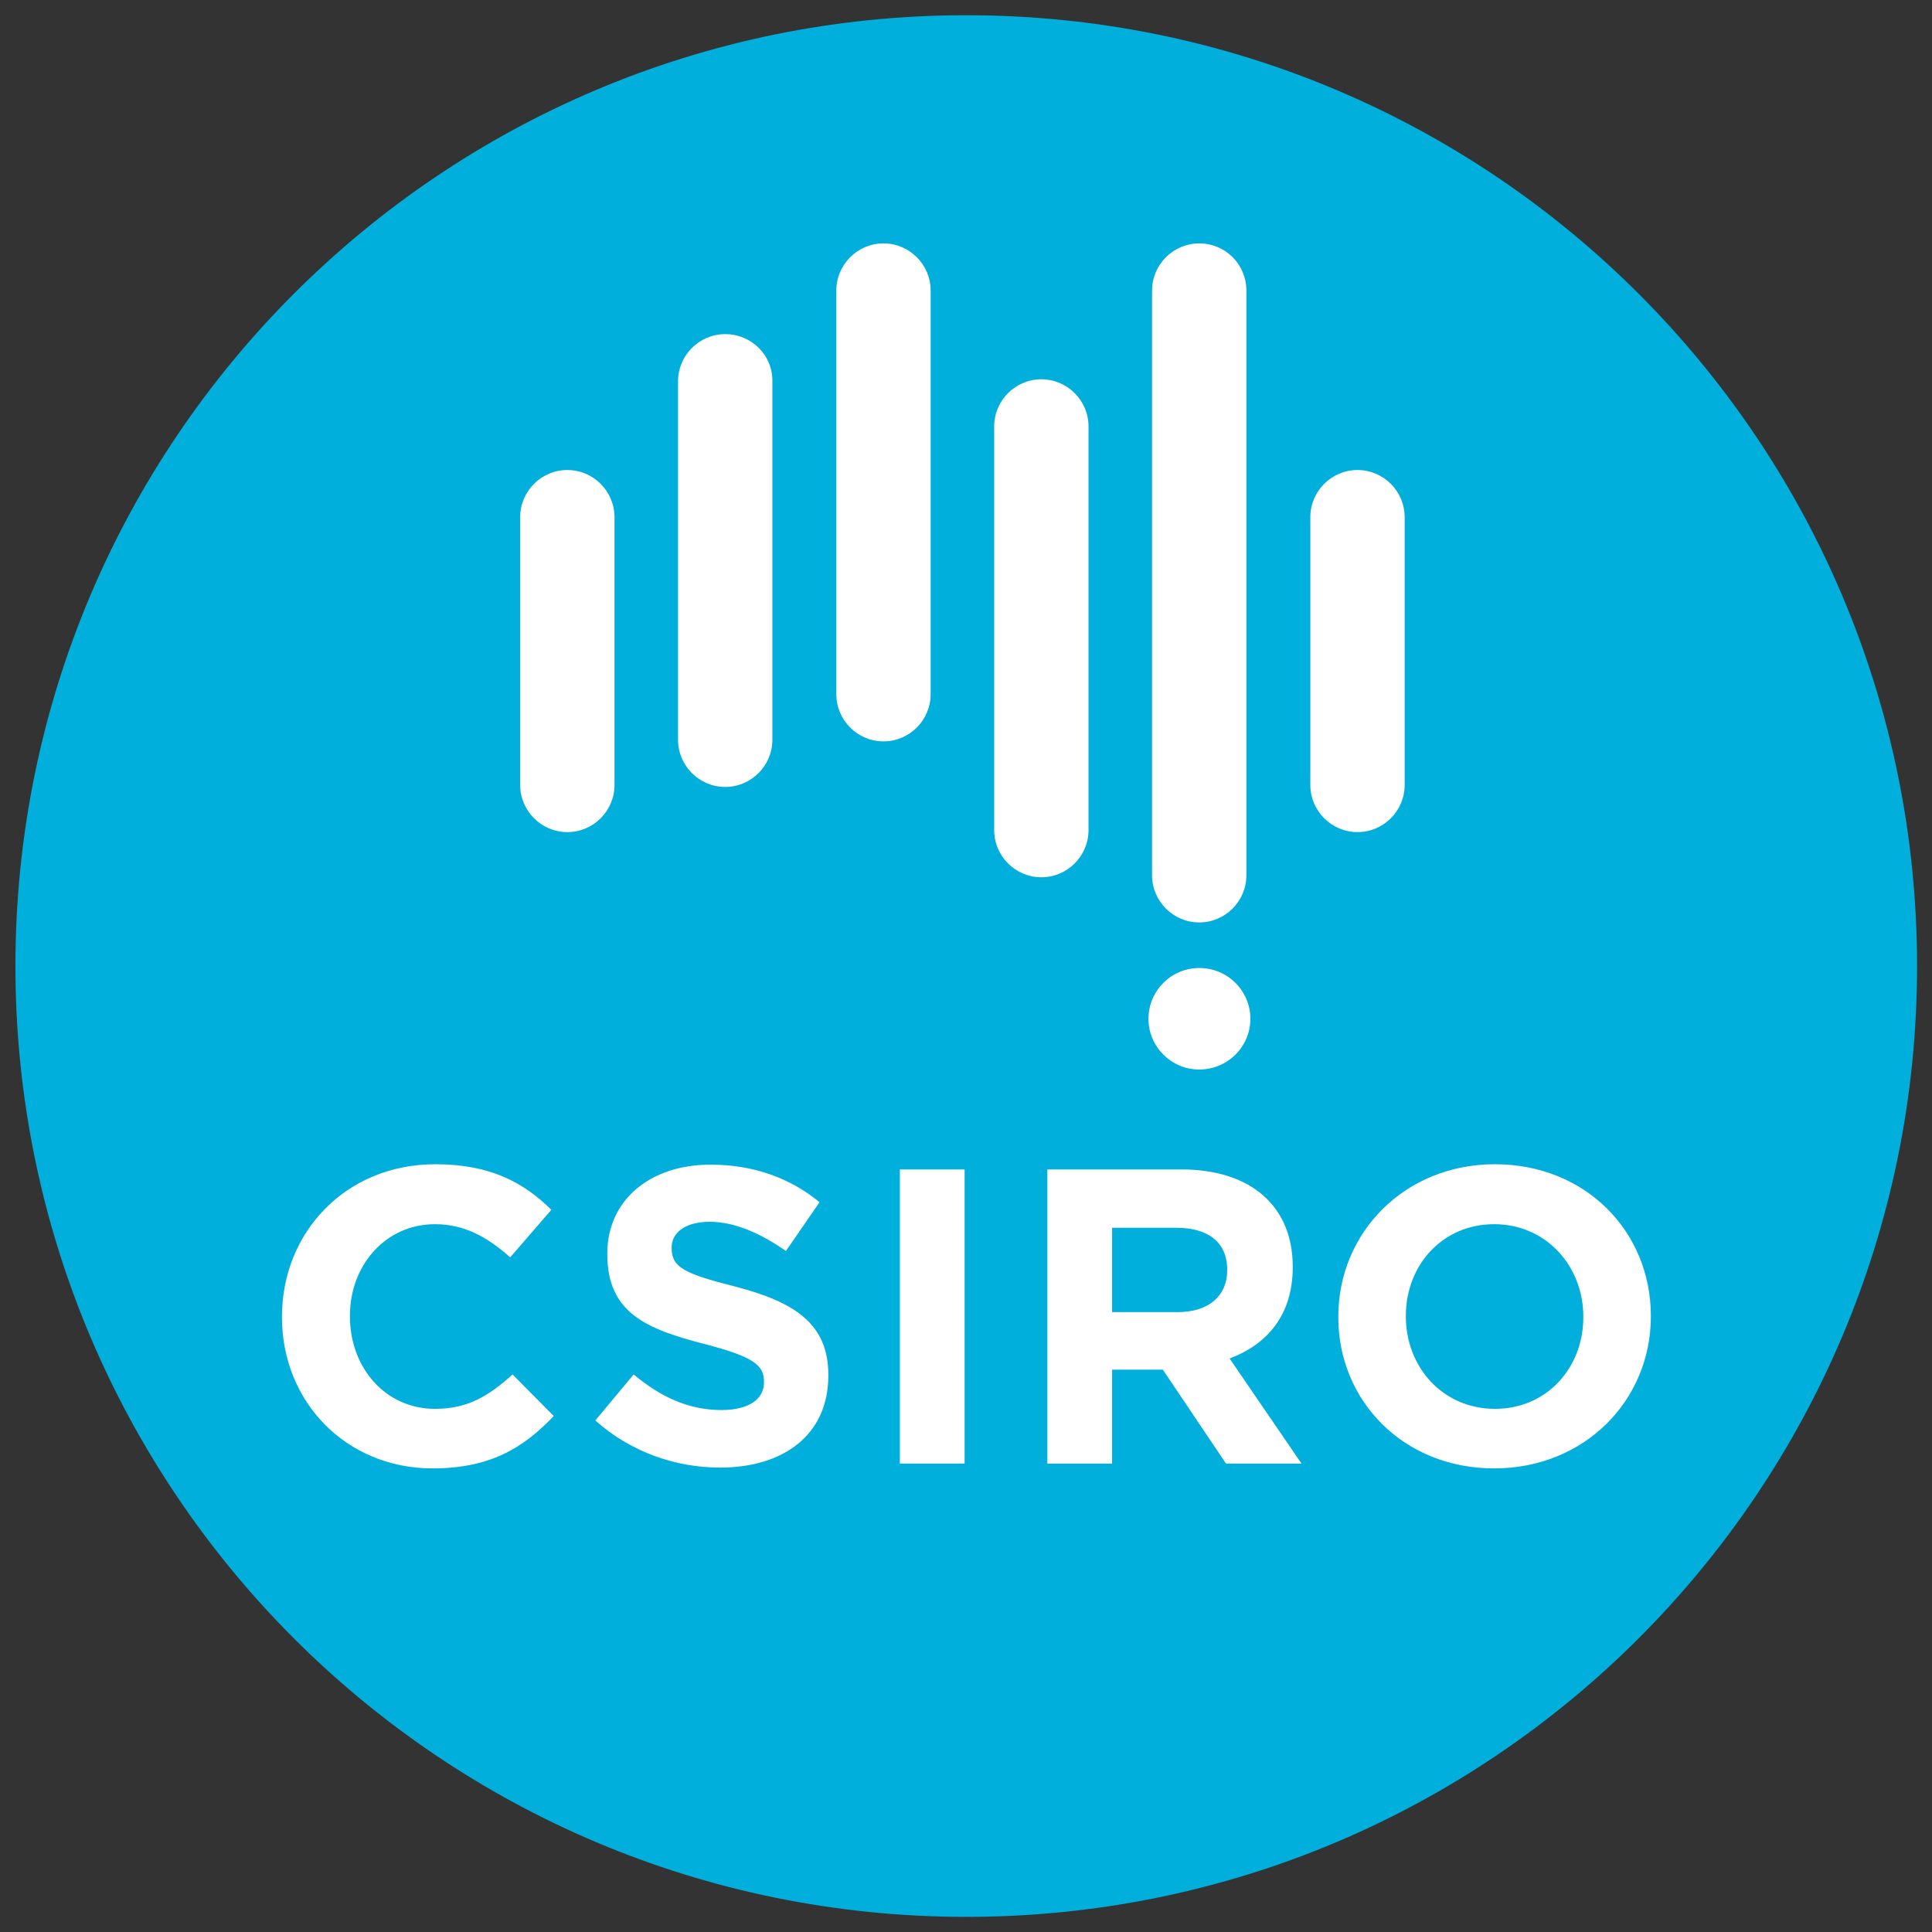
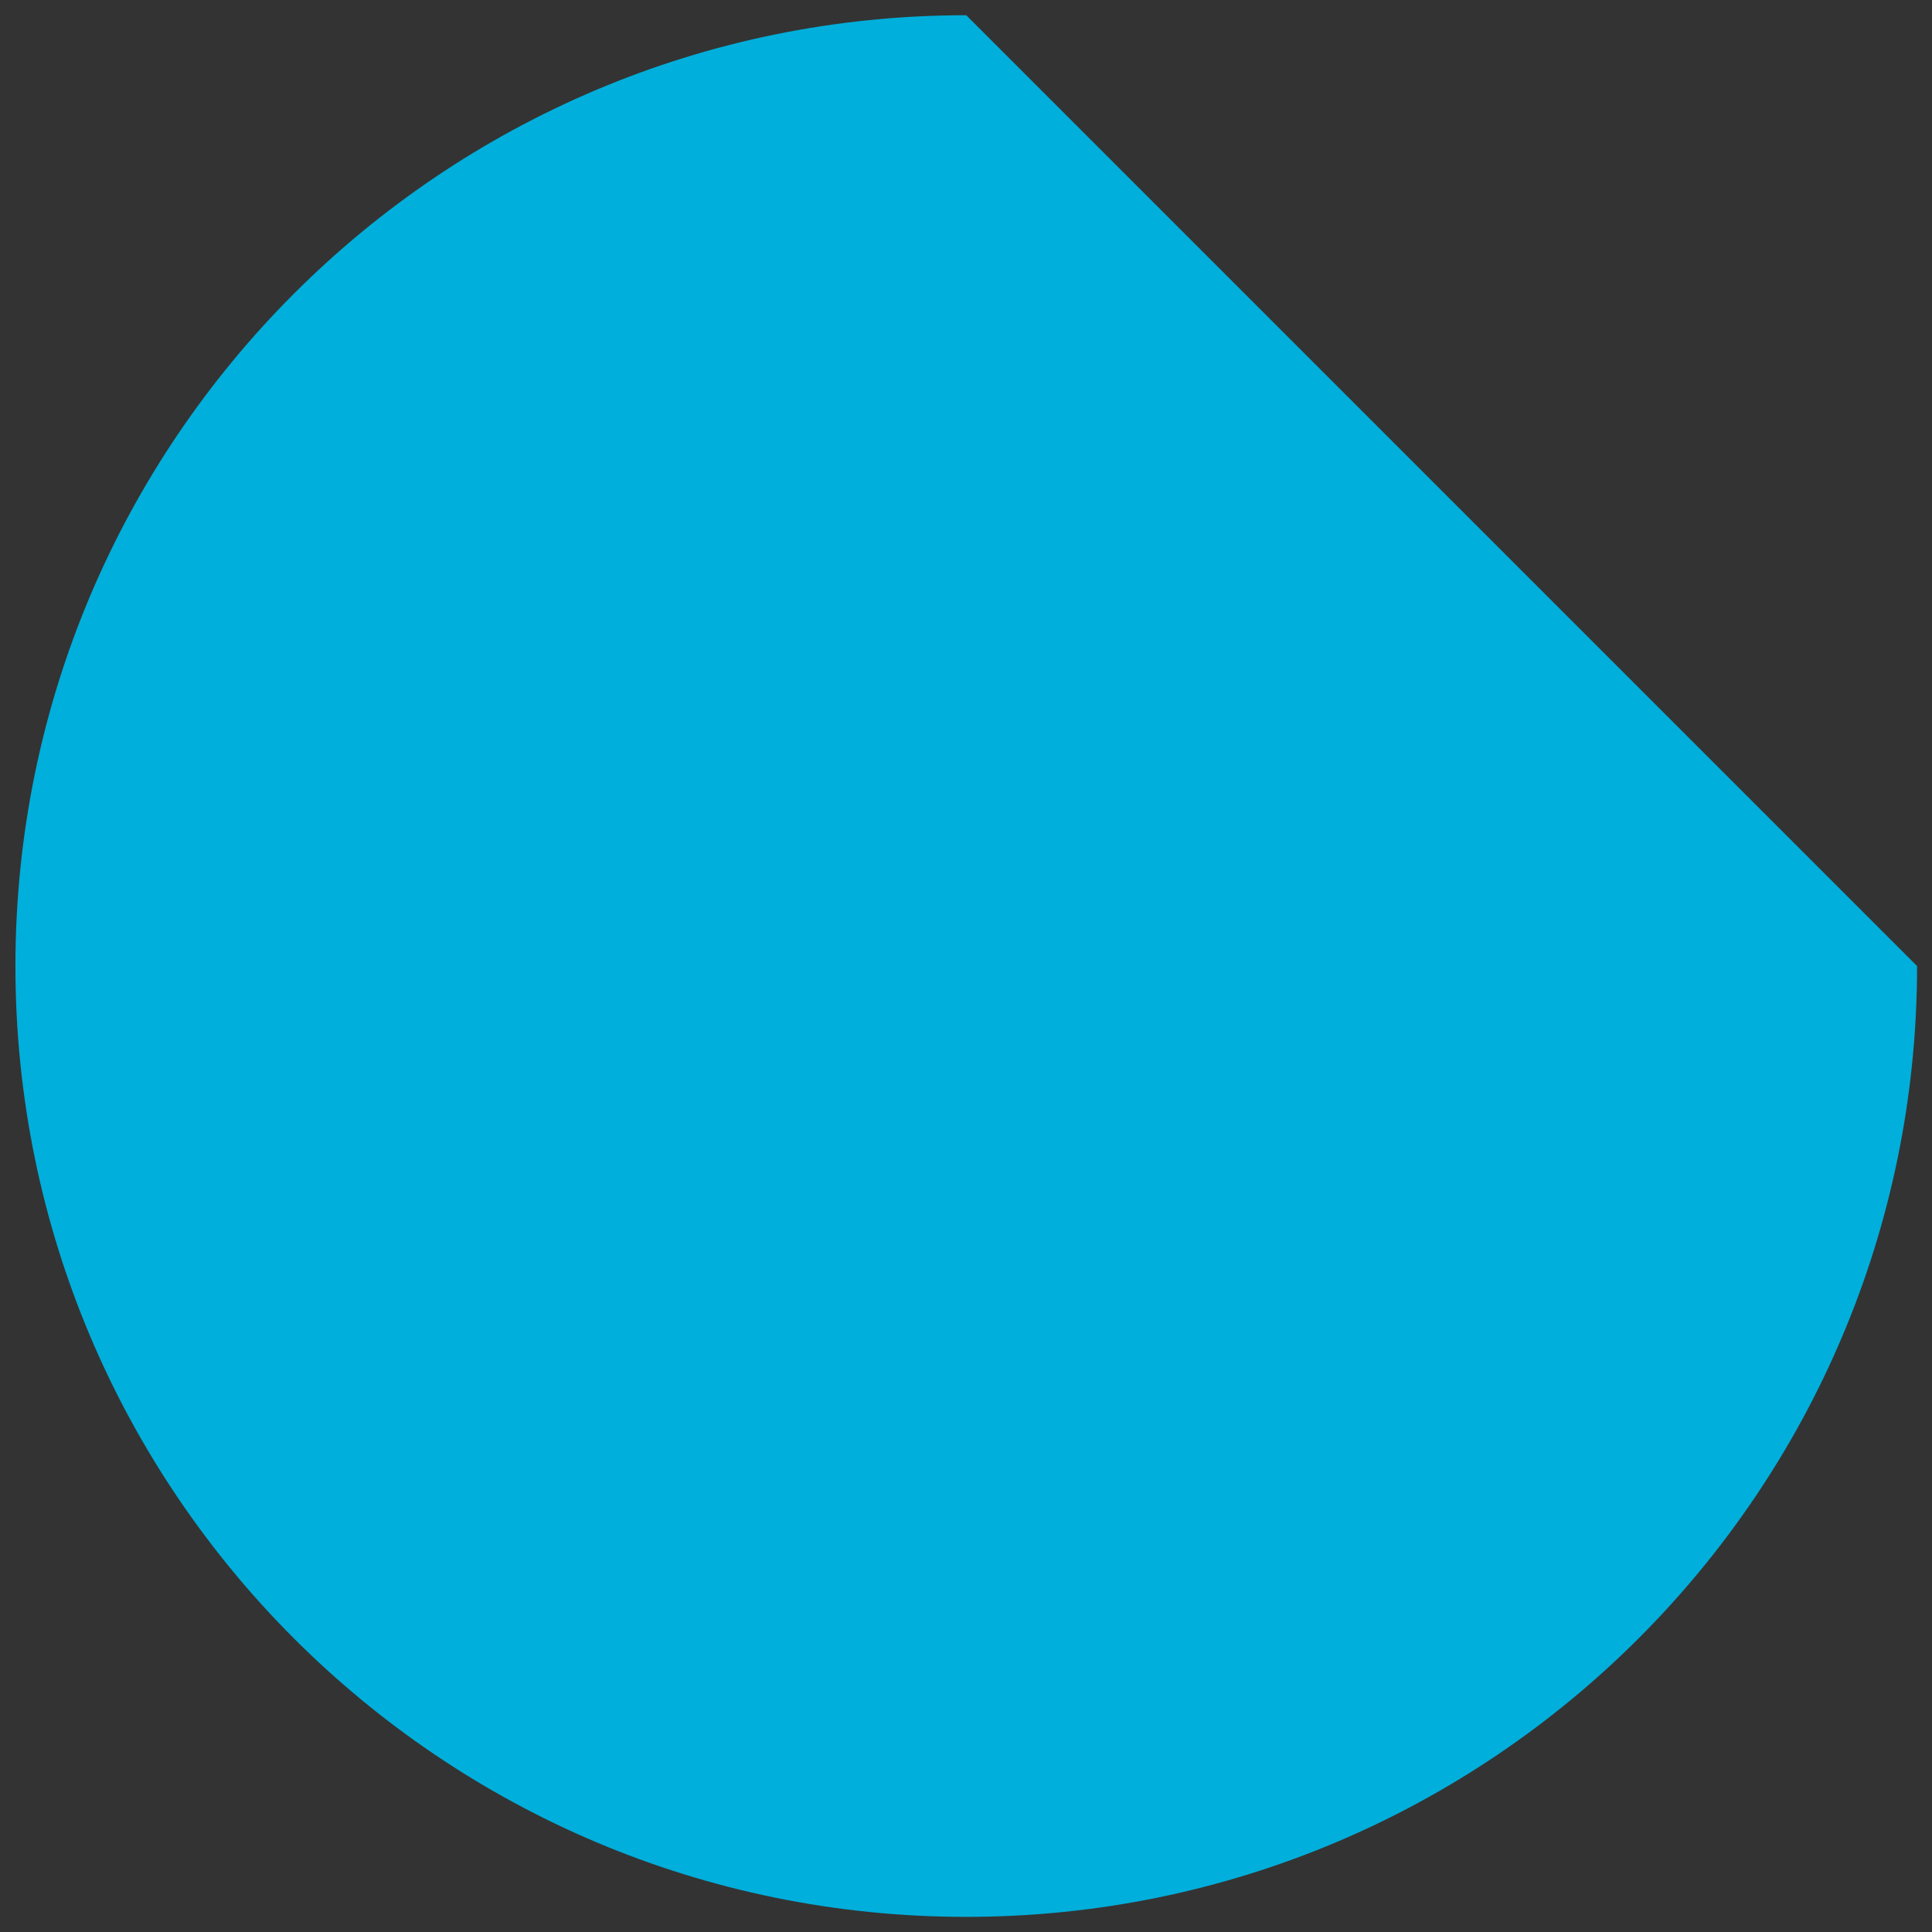
<svg xmlns="http://www.w3.org/2000/svg" version="1.1" id="Layer_1" x="0px" y="0px" viewBox="0 0 181.9 181.9" style="enable-background:new 0 0 181.9 181.9;" xml:space="preserve">
  <rect x="0" y="0" width="181.9" height="181.9" fill="#333333" stroke="none" />
  <style type="text/css">
	.st0{fill:#00AFDB;}
	.st1{fill:#FFFFFF;}
</style>
  <g transform="translate(-57.024 -54.635)">
    <g transform="matrix(1.066 0 0 1.066 -3.777 -5.374)">
      <g transform="matrix(.353 0 0 -.353 81.838 68.687)">
-         <path class="st0" d="M409.4-206.6c0-131.4-106.5-237.9-237.9-237.9S-66.4-338-66.4-206.6S40.1,31.3,171.5,31.3     C302.9,31.3,409.4-75.2,409.4-206.6" />
+         <path class="st0" d="M409.4-206.6c0-131.4-106.5-237.9-237.9-237.9S-66.4-338-66.4-206.6S40.1,31.3,171.5,31.3     " />
      </g>
      <g transform="matrix(.353 0 0 -.353 68.35 59.258)">
-         <path class="st1" d="M189-52.5c-6.5,0-11.8-5.3-11.8-11.8v-101c0-6.5,5.3-11.8,11.8-11.8s11.8,5.3,11.8,11.8v101     C200.8-57.8,195.5-52.5,189-52.5 M268-52.5c-6.5,0-11.8-5.3-11.8-11.8v-146.3c0-6.5,5.3-11.8,11.8-11.8s11.8,5.3,11.8,11.8v146.3     C279.8-57.8,274.6-52.5,268-52.5 M109.9-109.2c-6.5,0-11.8-5.3-11.8-11.8v-67c0-6.5,5.3-11.8,11.8-11.8s11.8,5.3,11.8,11.8v67     C121.7-114.5,116.4-109.2,109.9-109.2 M307.6-109.2c-6.5,0-11.8-5.3-11.8-11.8v-67c0-6.5,5.3-11.8,11.8-11.8s11.8,5.3,11.8,11.8     v67C319.4-114.5,314.1-109.2,307.6-109.2 M149.4-75.2c-6.5,0-11.8-5.3-11.8-11.8v-89.7c0-6.5,5.3-11.8,11.8-11.8     s11.8,5.3,11.8,11.8V-87C161.3-80.5,156-75.2,149.4-75.2 M228.5-86.5c-6.5,0-11.8-5.3-11.8-11.8v-101c0-6.5,5.3-11.8,11.8-11.8     s11.8,5.3,11.8,11.8v101C240.3-91.8,235-86.5,228.5-86.5 M280.8-246.5c0-7-5.7-12.7-12.8-12.7c-7,0-12.7,5.7-12.7,12.7     c0,7,5.7,12.7,12.7,12.7C275.1-233.8,280.8-239.5,280.8-246.5 M364.1-321c0,12.6-9.3,23.1-22.3,23.1s-22.1-10.3-22.1-22.9v-0.2     c0-12.6,9.2-23.1,22.3-23.1c13,0,22.1,10.3,22.1,22.9V-321z M341.8-359c-22.7,0-39,16.9-39,37.8v0.2c0,20.9,16.5,38.1,39.2,38.1     s39-16.9,39-37.9v-0.2C381-341.9,364.5-359,341.8-359 M275-309.3c0,6.9-4.8,10.5-12.7,10.5h-16.1v-21.1h16.4     c7.9,0,12.4,4.2,12.4,10.4L275-309.3z M274.7-357.8l-15.8,23.5h-12.7v-23.5H230v73.6h33.6c17.3,0,27.8-9.2,27.8-24.3v-0.2     c0-11.9-6.4-19.3-15.8-22.8l18-26.3L274.7-357.8L274.7-357.8z M193.1-357.8v73.6h16.2v-73.6H193.1z M148.1-358.8     c-11.1,0-22.4,3.9-31.2,11.8l9.6,11.5c6.6-5.5,13.6-8.9,22-8.9c6.6,0,10.6,2.6,10.6,6.9v0.2c0,4.1-2.5,6.2-14.8,9.4     c-14.8,3.8-24.4,7.9-24.4,22.5v0.2c0,13.3,10.7,22.2,25.8,22.2c10.7,0,19.9-3.3,27.3-9.4l-8.4-12.2c-6.5,4.5-12.9,7.3-19.1,7.3     c-6.2,0-9.5-2.8-9.5-6.4v-0.2c0-4.8,3.2-6.4,15.9-9.6c14.9-3.9,23.3-9.3,23.3-22.1v-0.2C175.2-350.6,164-358.8,148.1-358.8      M76.2-359c-21.7,0-37.7,16.7-37.7,37.8v0.2c0,20.9,15.8,38.1,38.4,38.1c13.9,0,22.2-4.7,29-11.4l-10.3-11.9     c-5.7,5.1-11.5,8.3-18.8,8.3c-12.4,0-21.3-10.3-21.3-22.9v-0.2c0-12.6,8.7-23.1,21.3-23.1c8.4,0,13.6,3.4,19.4,8.6l10.3-10.4     C98.8-354,90.4-359,76.2-359" />
-       </g>
+         </g>
    </g>
  </g>
</svg>